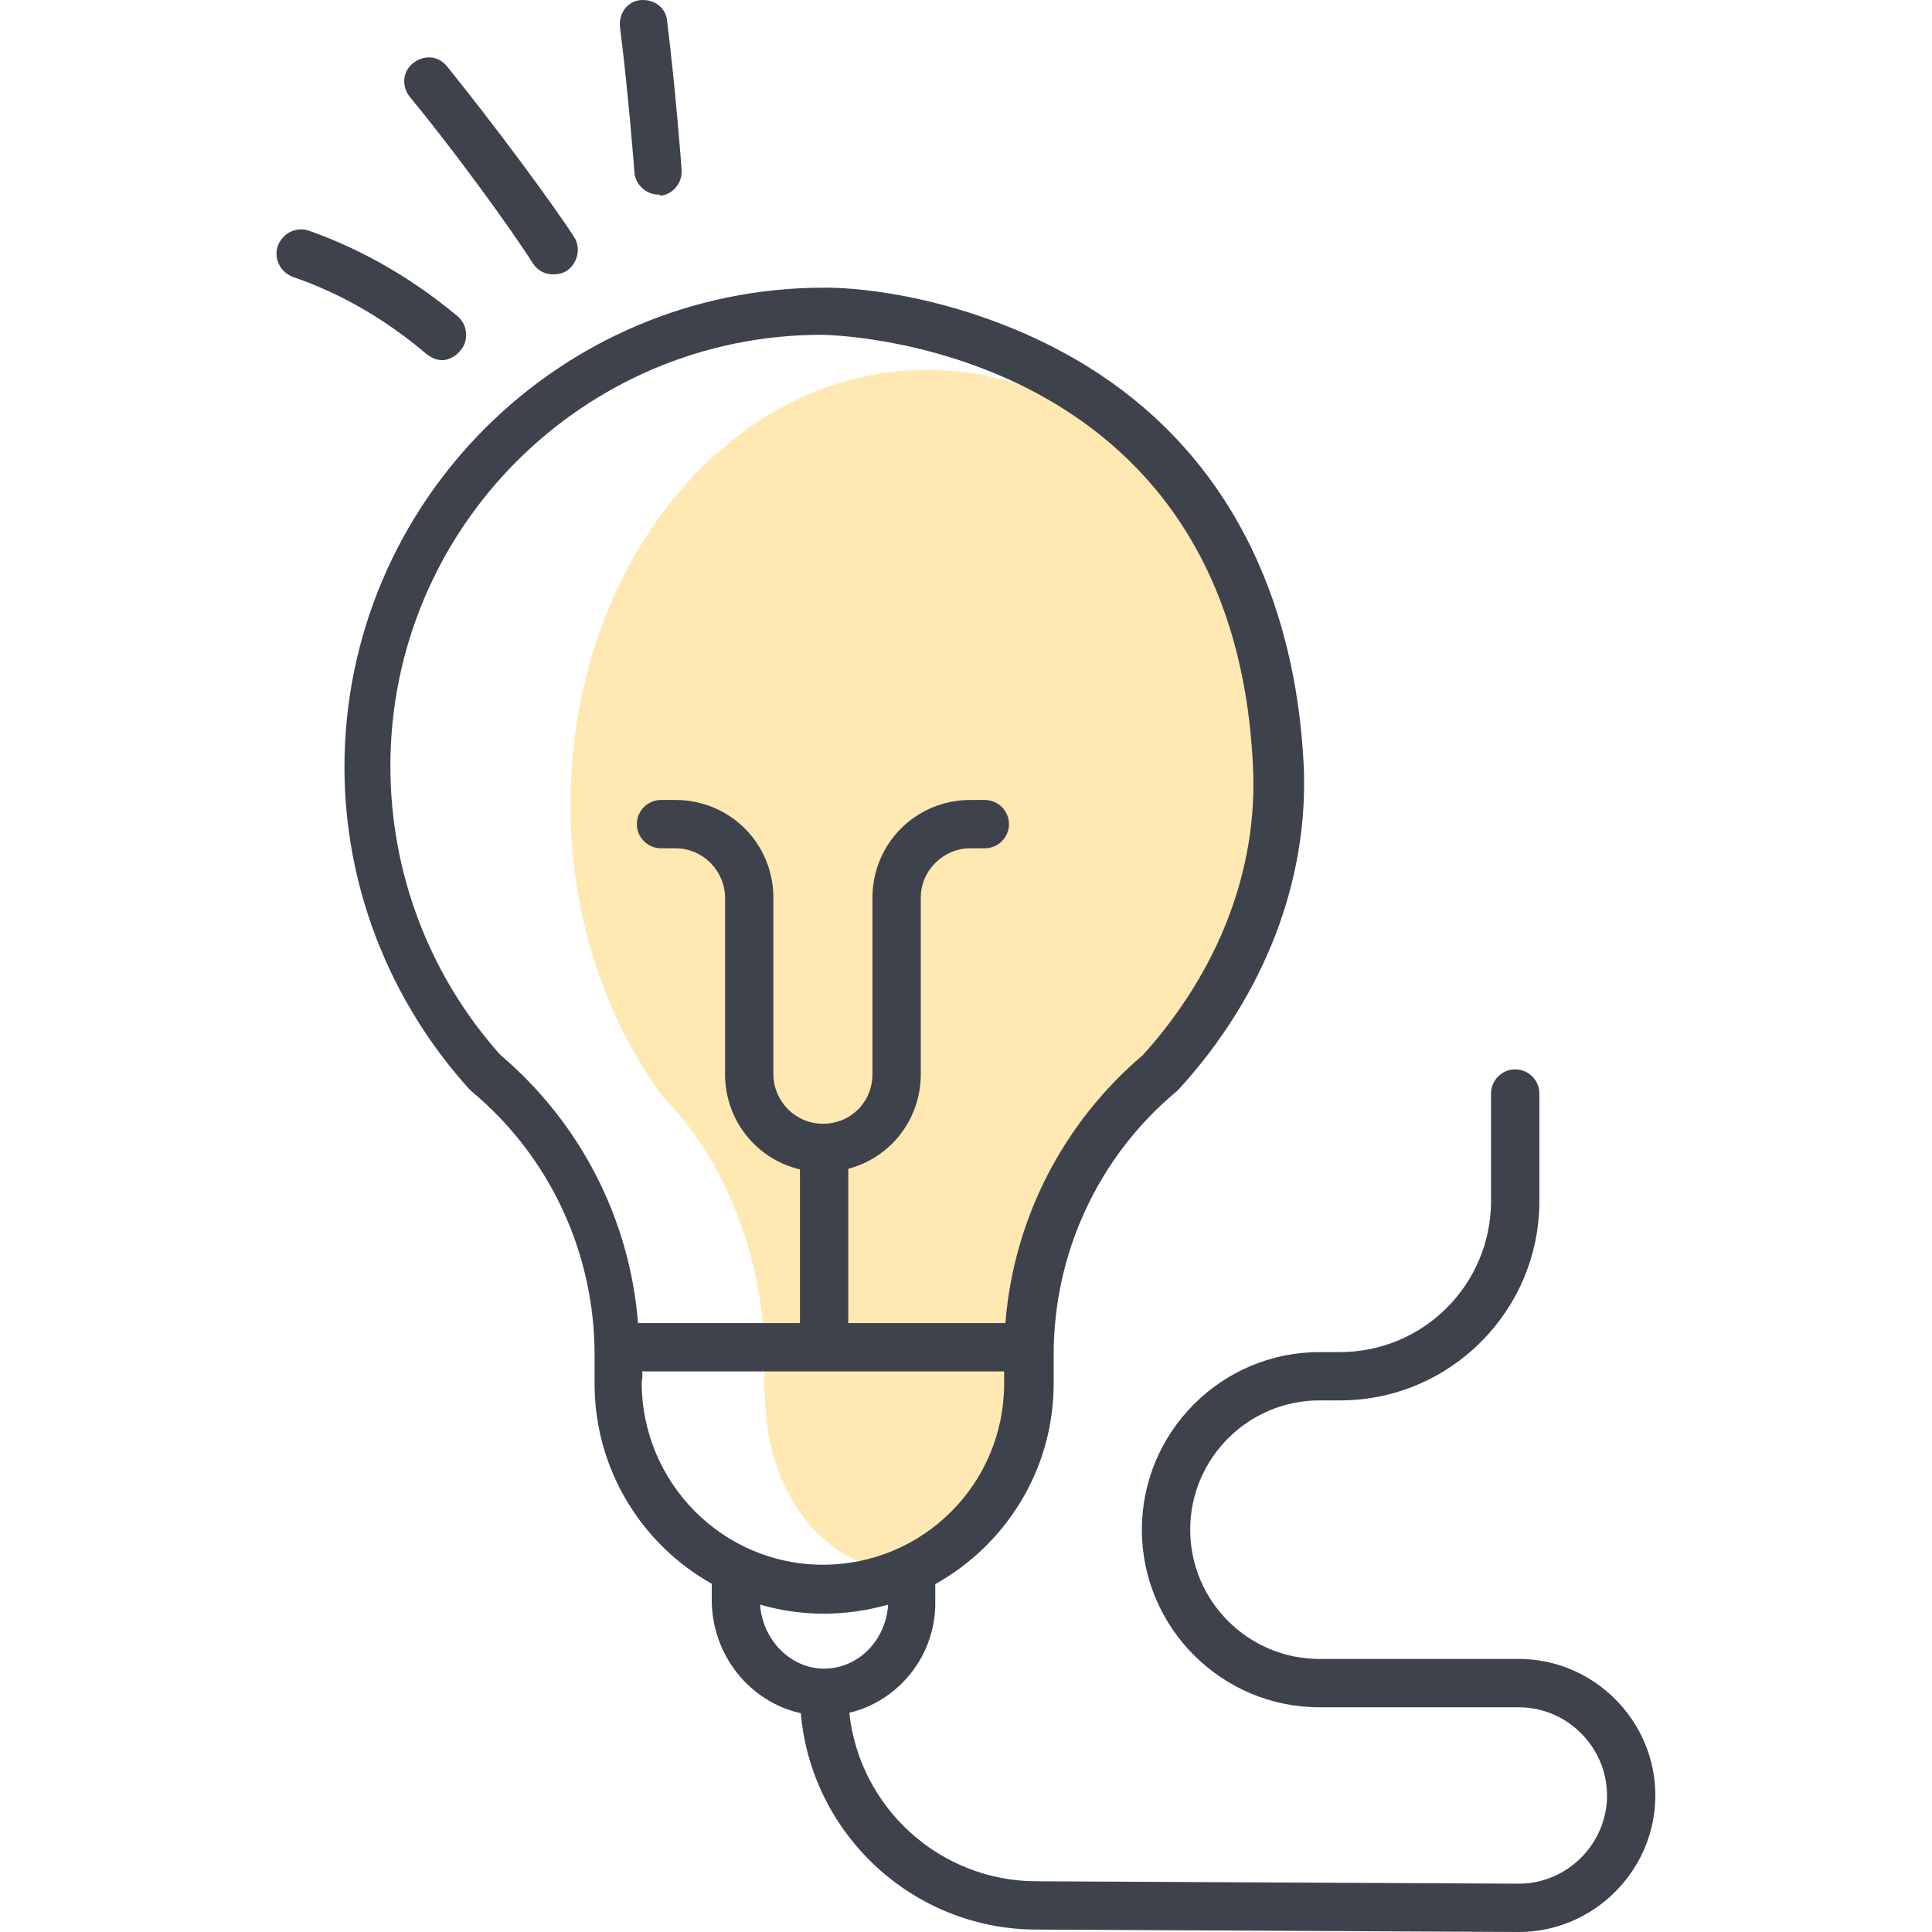
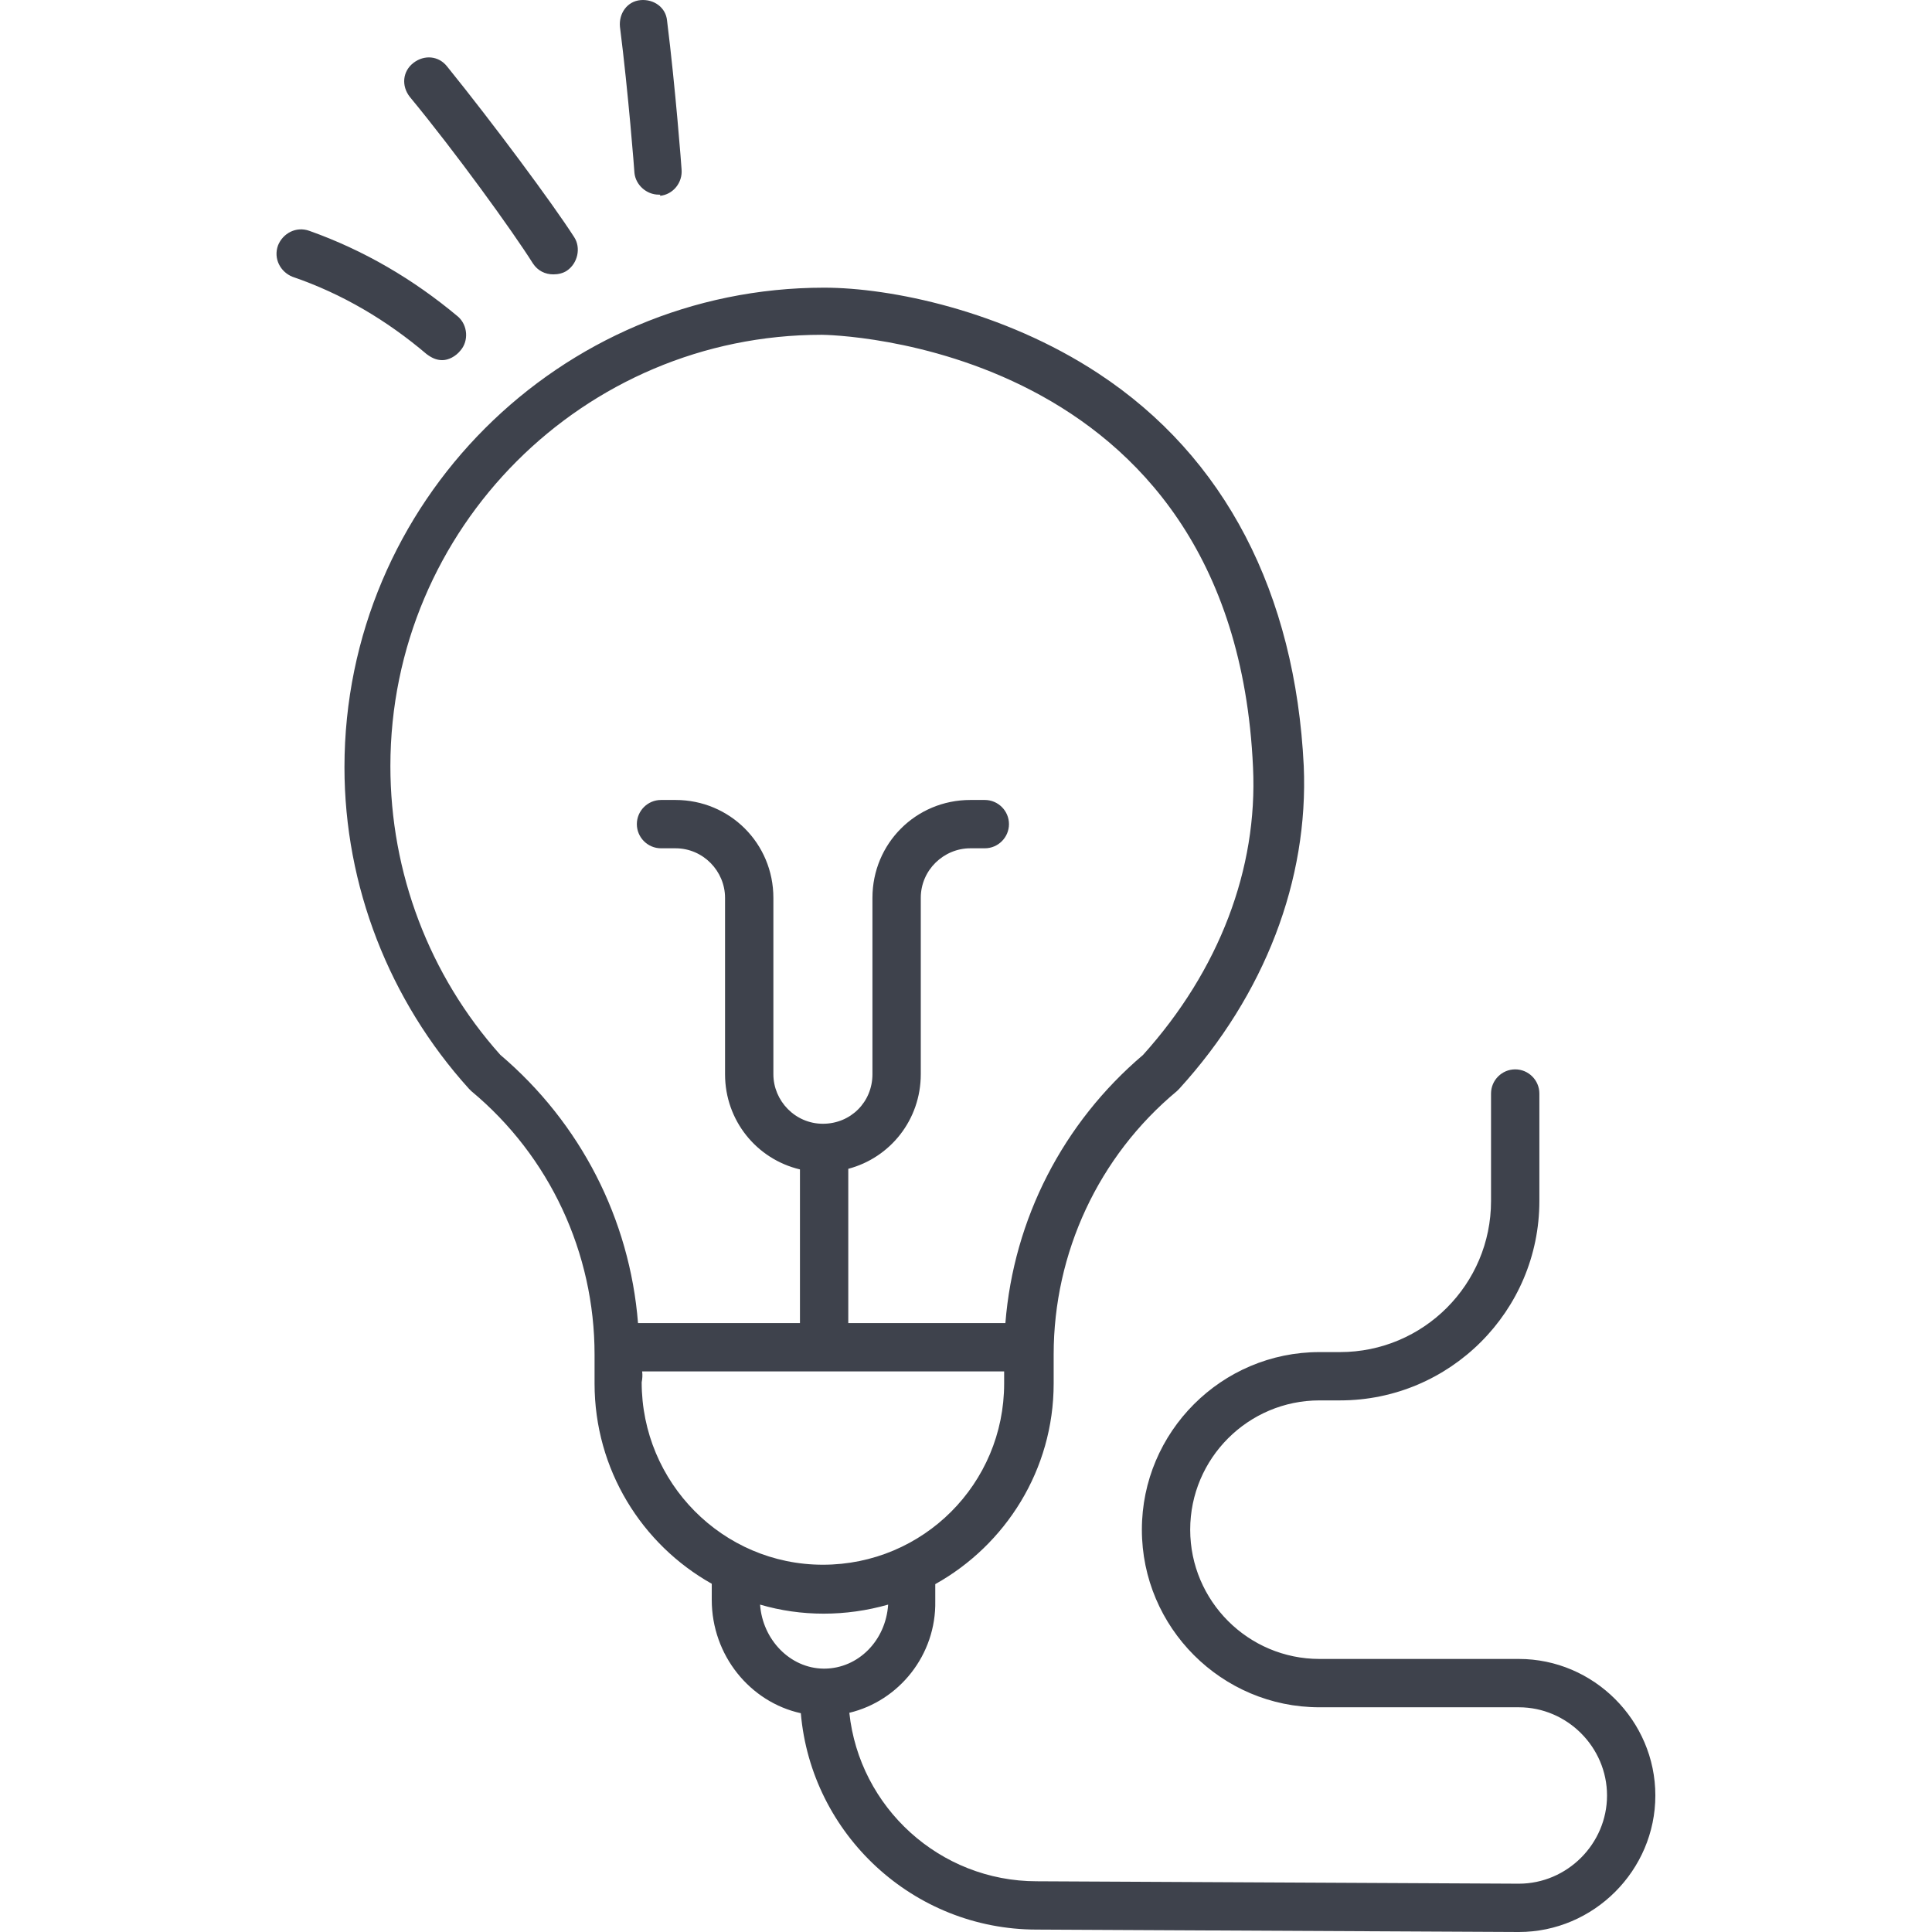
<svg xmlns="http://www.w3.org/2000/svg" fill="none" height="160" viewBox="0 0 160 160" width="160">
-   <path d="m85.861 112.374c0 .7 0 1.5.1 2.201 0 9.005-6.804 15.008-9.405 15.409-7.304 1.1-13.207-5.604-13.207-14.609l-.1-.1c0-.7.1-1.501.1-2.201 0-8.905-3.302-17.01-8.505-22.313-4.703-6.404-7.604-14.909-7.604-24.114 0-19.911 13.207-36.02 29.517-36.02s29.517 16.109 29.517 36.02c0 9.305-6.104 17.21-10.806 23.613-5.403 5.303-9.605 13.107-9.605 22.113z" fill="#ffe8b2" />
  <path clip-rule="evenodd" d="m52.542 14.318c.1 1.001 1.001 1.801 2.001 1.801h0c.1 0 .2 0 .1.1 1.101-.1 1.901-1.101 1.801-2.201 0-.1-.5-6.704-1.201-12.307-.1-1.101-1.101-1.801-2.201-1.701-1.101.1-1.801 1.101-1.701 2.201.7 5.503 1.201 12.007 1.201 12.107zm-6.703 8.405c-.7 0-1.301-.3-1.701-.9-1.701-2.701-6.404-9.205-10.206-13.808-.7-.901-.6-2.101.3-2.802.9-.7 2.101-.6 2.802.3 3.802 4.703 8.705 11.306 10.506 14.108.6.9.3 2.201-.6 2.801-.3.2-.7.3-1.101.3zm-10.507 6.603c.4.3.8.5 1.301.5.5 0 1.101-.3 1.501-.8.7-.8.6-2.101-.2-2.802-3.702-3.102-7.804-5.503-12.307-7.104-1.101-.4-2.201.2-2.602 1.201-.4 1.101.2 2.201 1.201 2.602 4.102 1.401 7.804 3.602 11.106 6.404zm23.613 101.835c-5.794-3.256-9.706-9.46-9.706-16.585v-.1-.2-1.301-.8c0-8.405-3.702-16.41-10.206-21.813l-.2-.2c-6.604-7.304-10.306-16.81-10.306-26.615 0-21.913 17.81-39.723 39.723-39.723 5.503 0 14.809 1.901 22.713 7.104 10.506 6.904 16.309 18.21 17.009 32.519.401 9.405-3.201 18.911-10.306 26.715l-.2.2c-6.504 5.403-10.206 13.408-10.206 21.813v.8 1.301.2.1c0 7.147-3.982 13.368-9.805 16.615v1.395c.086 4.472-3.006 8.279-7.117 9.26.83 7.83 7.476 13.953 15.522 13.953l39.923.2c4.002 0 7.304-3.302 7.304-7.304 0-4.003-3.302-7.305-7.304-7.305h-16.51c-8.104 0-14.708-6.603-14.708-14.708s6.604-14.708 14.708-14.708h1.701c6.904 0 12.507-5.604 12.507-12.508v-8.905c0-1.101.901-2.001 2.002-2.001 1.1 0 2.001.9 2.001 2.001v8.905c0 9.105-7.405 16.509-16.51 16.509h-1.701c-5.903 0-10.706 4.803-10.706 10.706s4.803 10.706 10.706 10.706h16.51c6.203 0 11.306 5.103 11.306 11.307 0 6.203-5.103 11.306-11.306 11.306l-39.923-.2c-10.236 0-18.677-7.901-19.539-17.919-4.191-.921-7.377-4.779-7.377-9.396zm9.205-1.577c-8.305 0-15.009-6.803-15.009-15.108.056-.281.081-.593.039-.901h29.979v1.001c0 8.305-6.704 15.008-15.009 15.008zm-1.901-20.012h-13.411c-.686-8.617-4.763-16.572-11.403-22.212-5.903-6.604-9.105-15.109-9.105-23.914 0-19.711 16.009-35.72 35.72-35.72.4 0 34.119.4 35.72 35.821.4 8.405-2.802 16.809-9.105 23.814-6.64 5.64-10.717 13.595-11.403 22.212h-13.011v-12.777c3.472-.917 6.004-4.059 6.004-7.834v-14.608c0-2.301 1.901-4.102 4.102-4.102h1.201c1.101 0 2.001-.9 2.001-2.001 0-1.101-.9-2.001-2.001-2.001h-1.201c-4.503 0-8.105 3.602-8.105 8.105v14.608c0 2.301-1.801 4.102-4.102 4.102s-4.102-1.901-4.102-4.102v-14.608c0-4.503-3.602-8.105-8.105-8.105h-1.201c-1.101 0-2.001.9-2.001 2.001 0 1.101.9 2.001 2.001 2.001h1.201c2.301 0 4.102 1.901 4.102 4.102v14.608c0 3.847 2.63 7.037 6.204 7.884zm2.001 28.617h.04c2.783-.022 5.064-2.315 5.263-5.303-3.502 1.001-7.204 1.001-10.606 0 .199 2.888 2.479 5.28 5.263 5.303z" fill="#3e424c" fill-rule="evenodd" />
</svg>